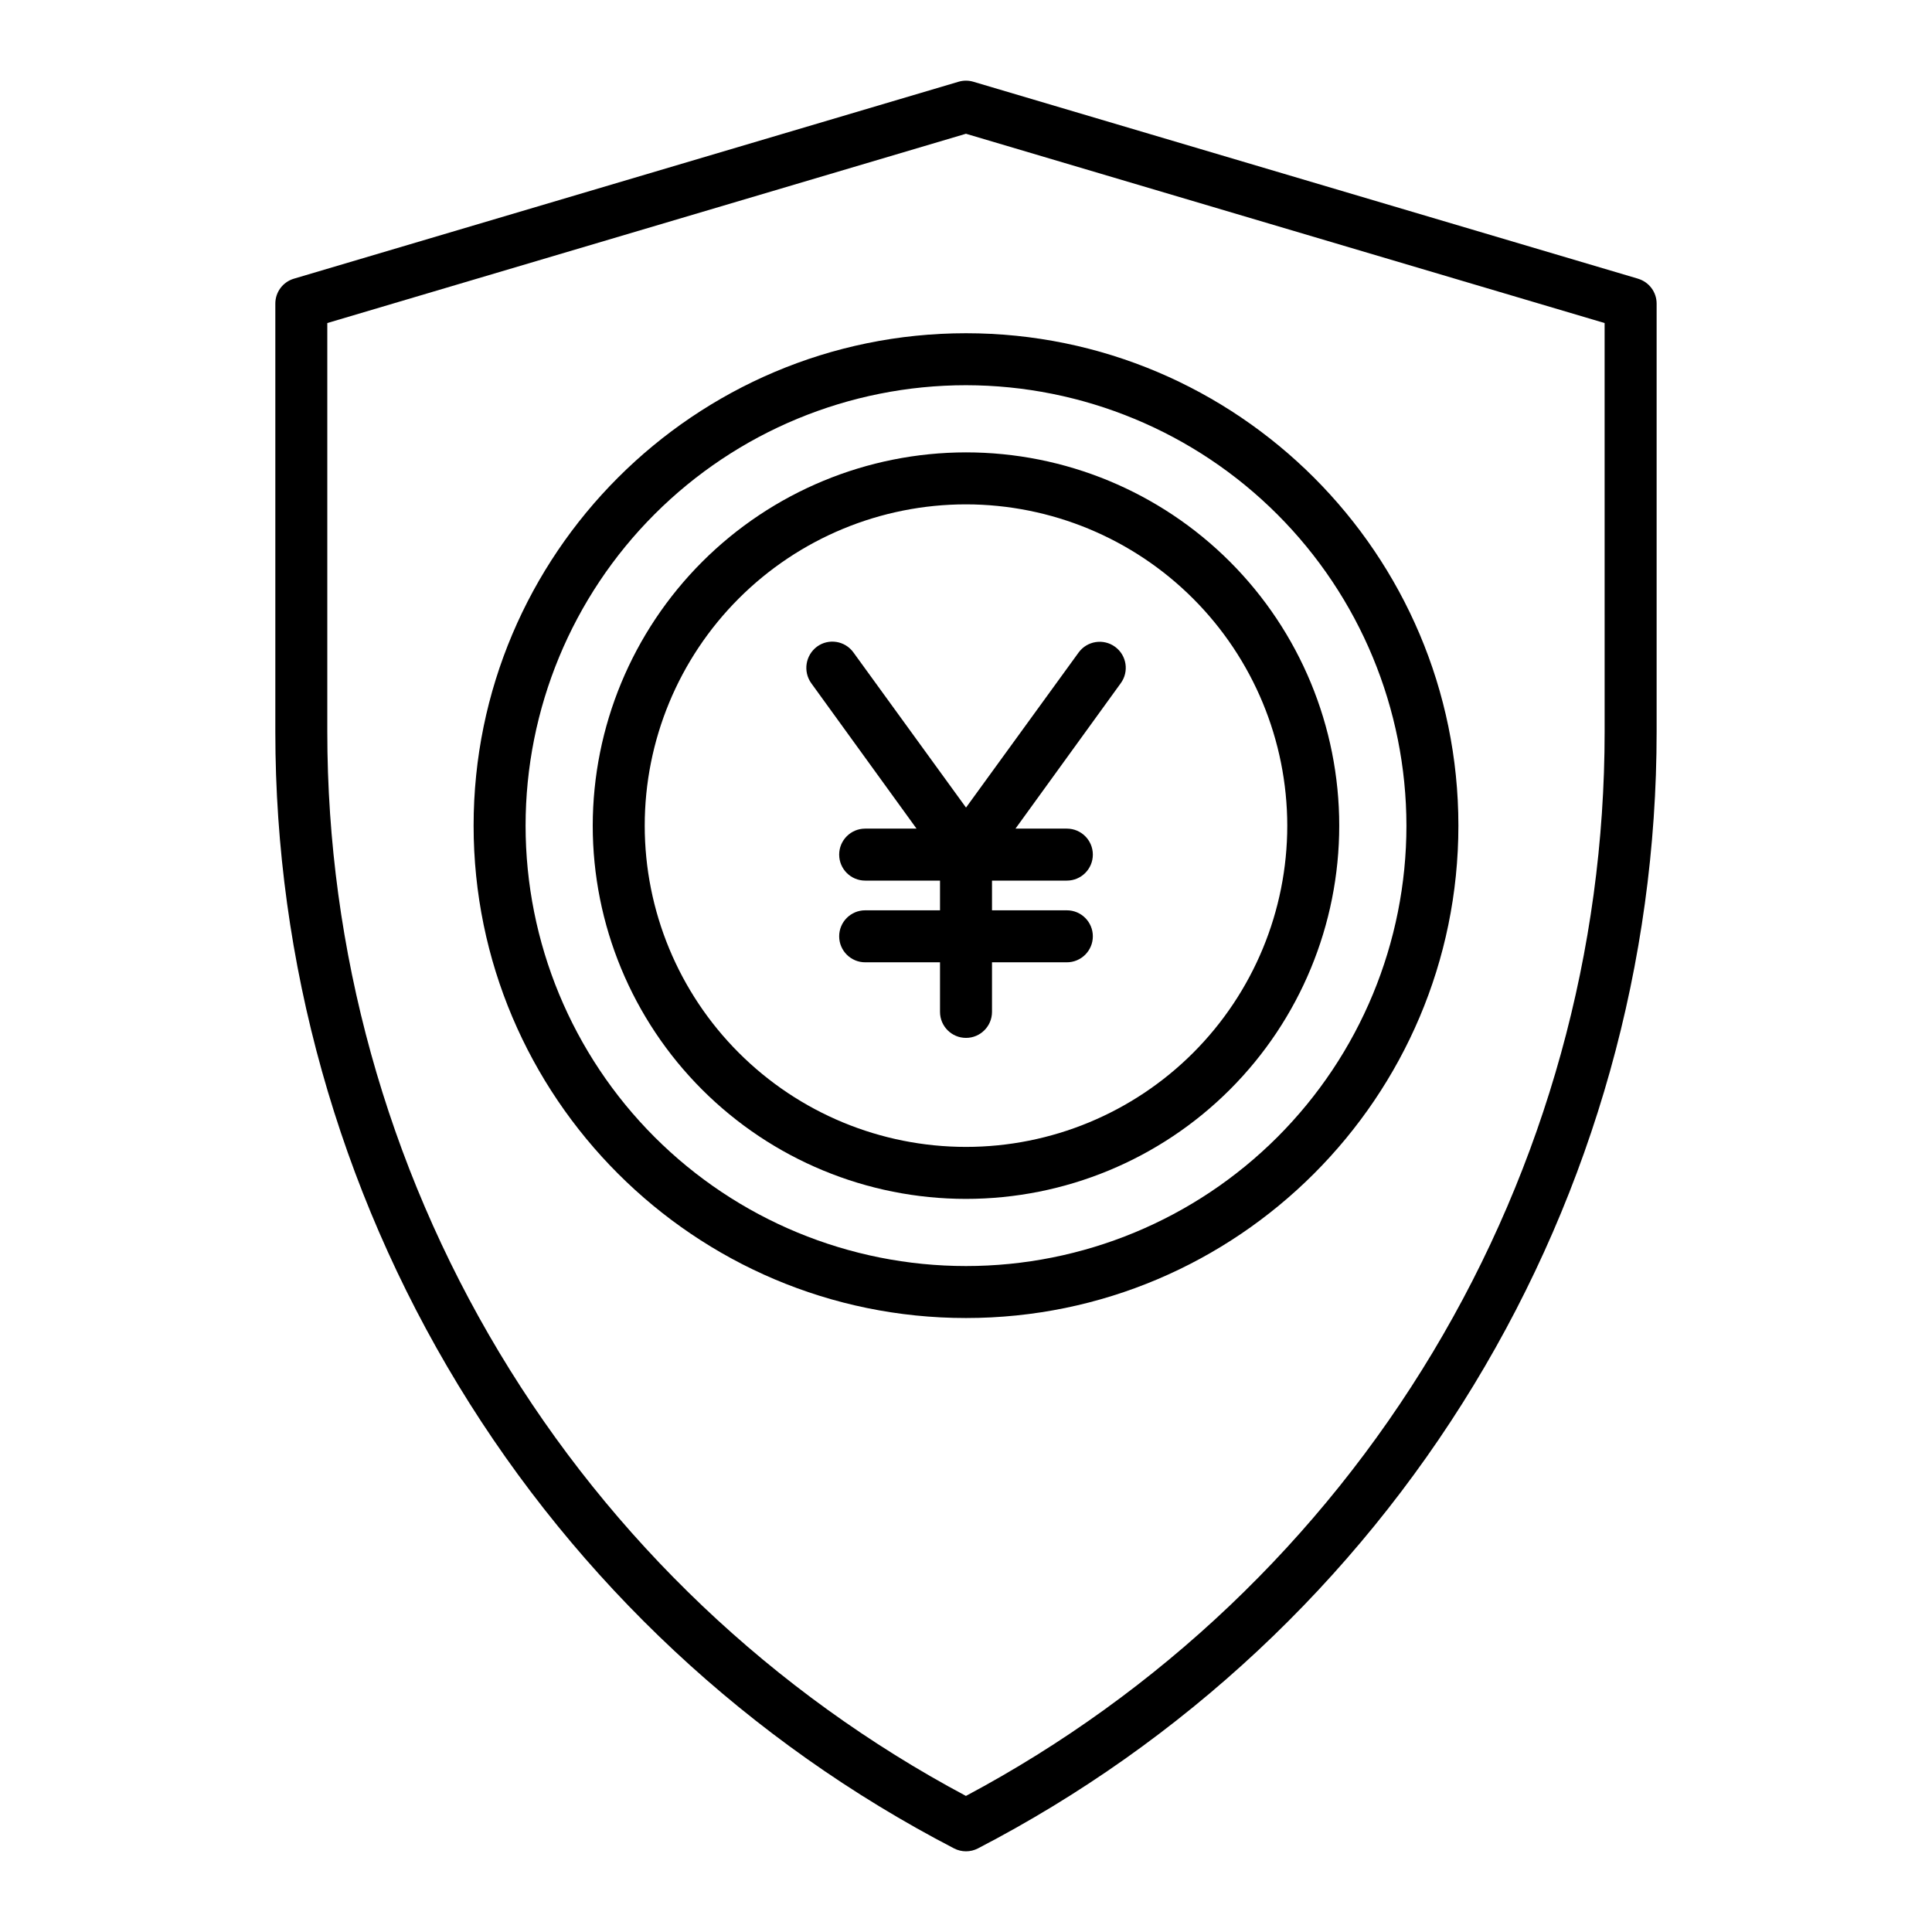
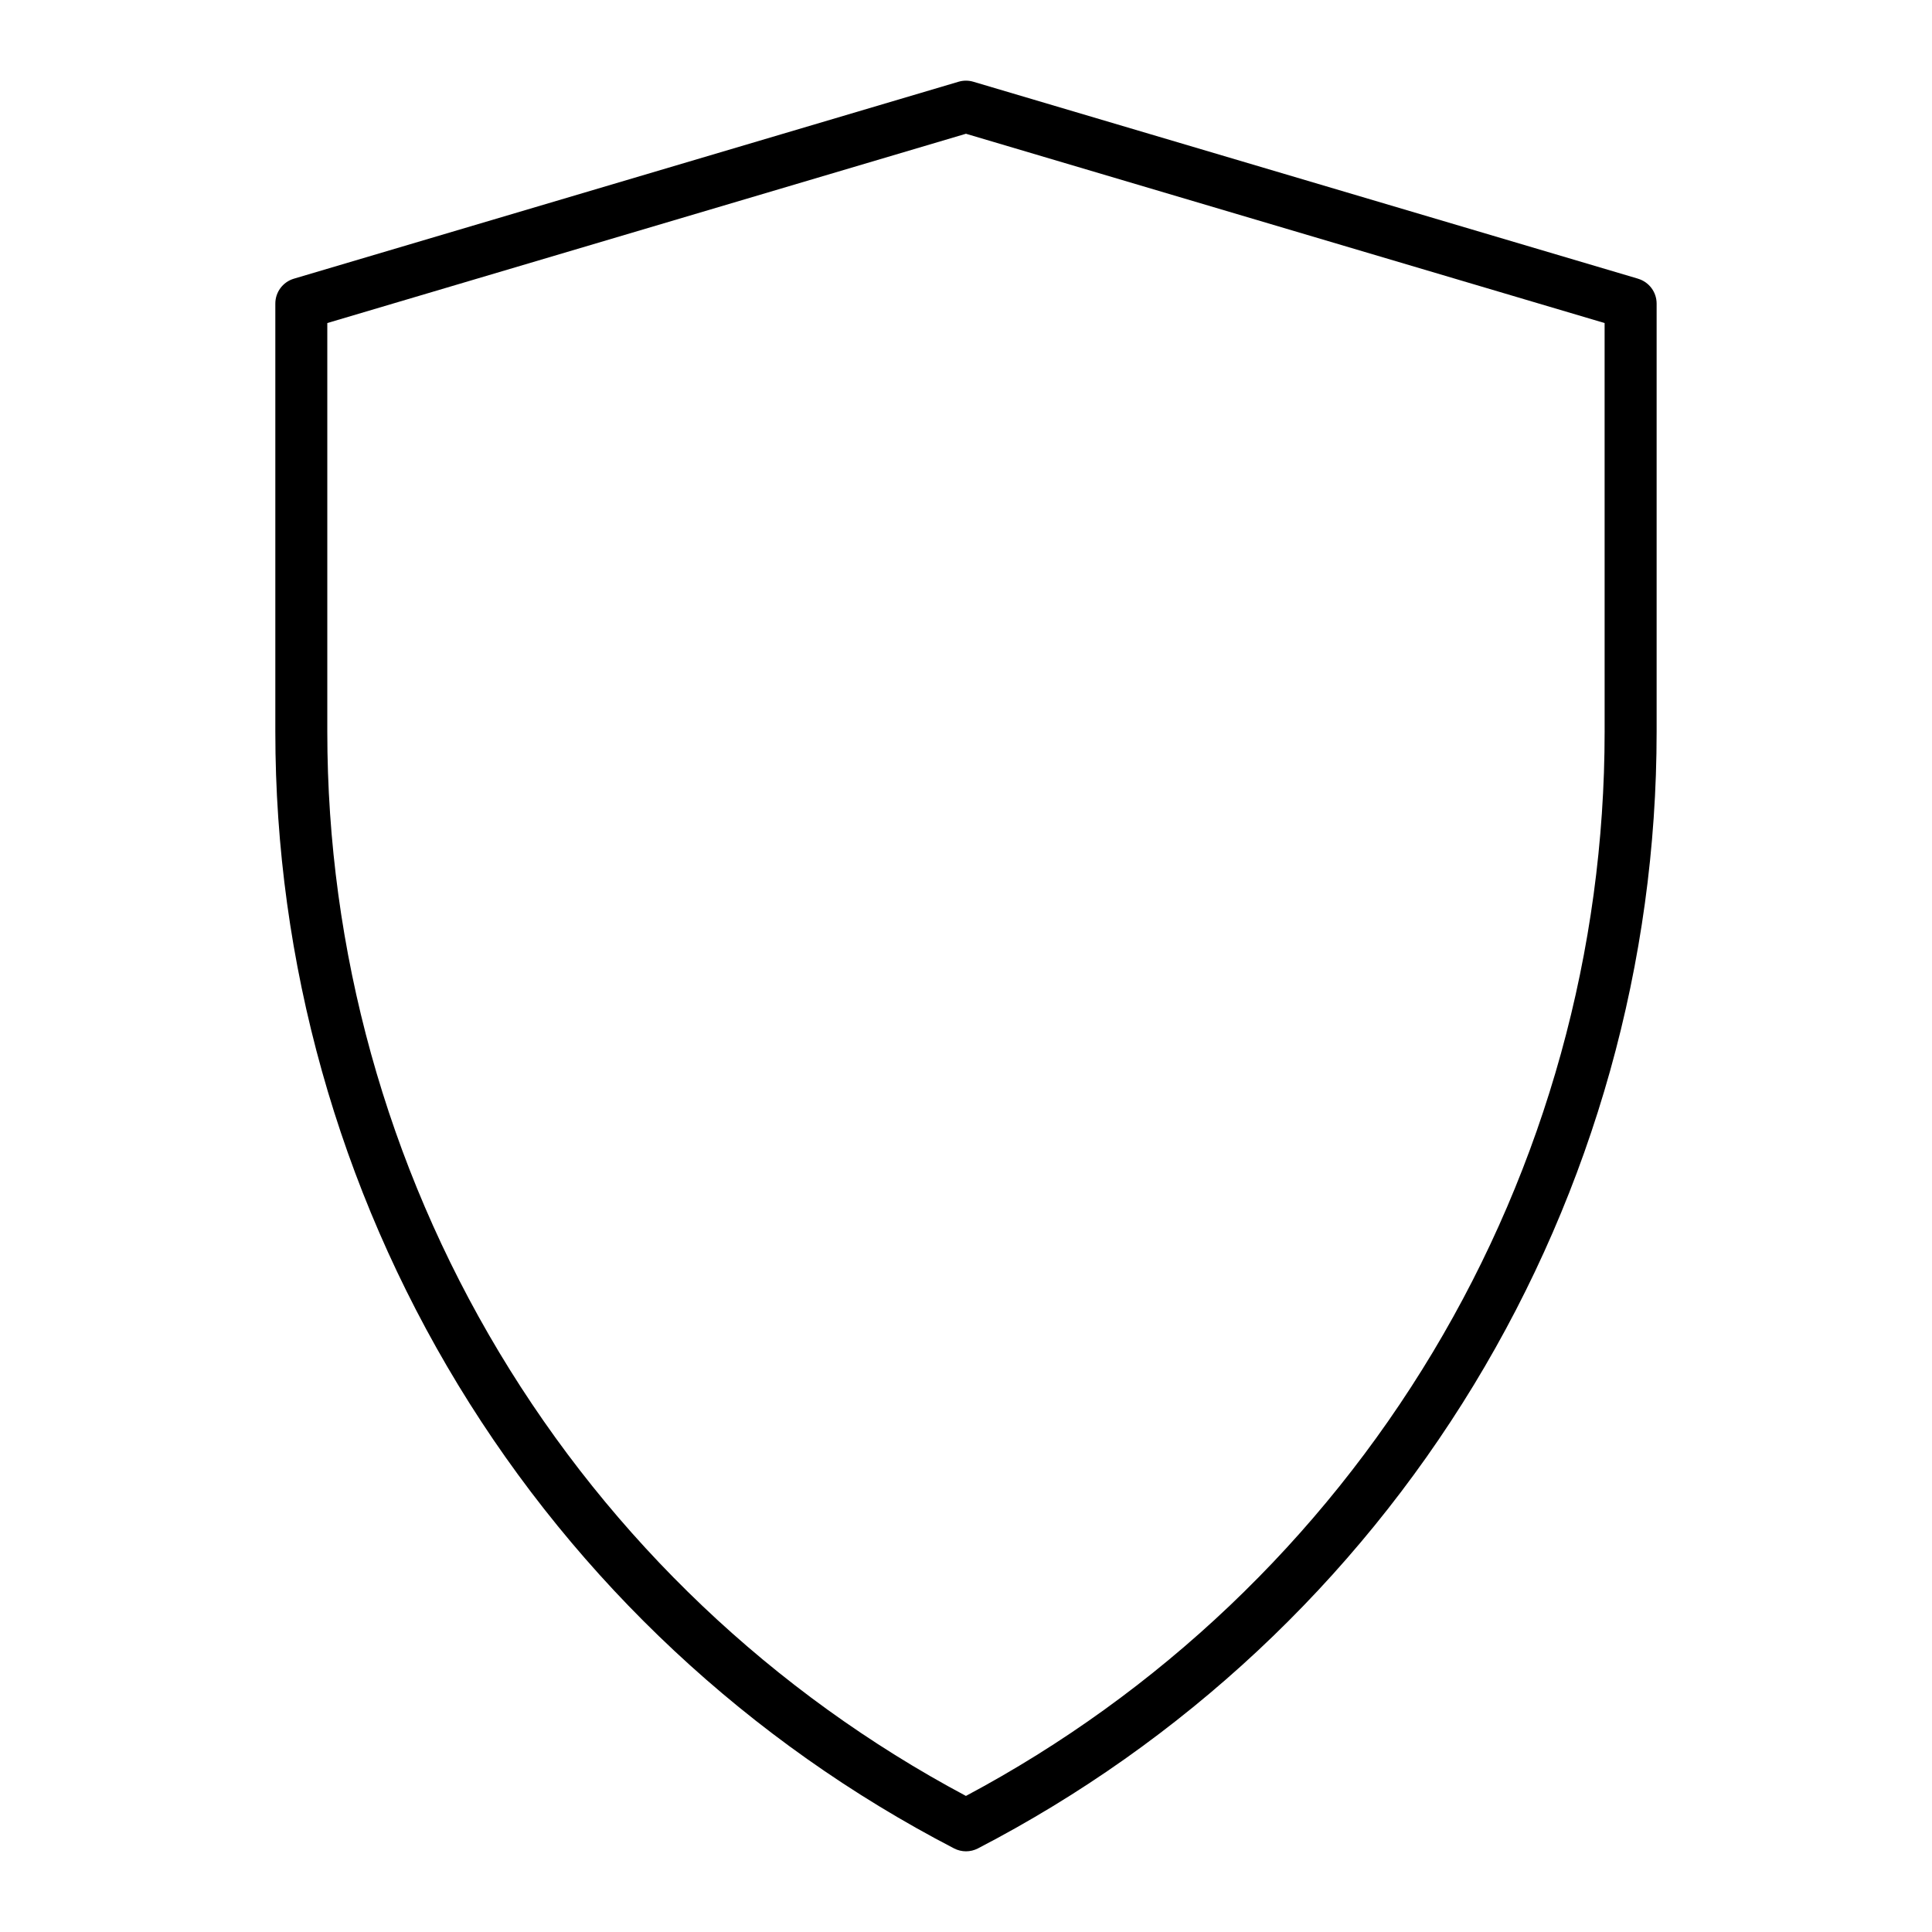
<svg xmlns="http://www.w3.org/2000/svg" fill="#000000" width="800px" height="800px" version="1.1" viewBox="144 144 512 512">
  <g>
    <path d="m578.11 217.86-176.17-52.199c-1.277-0.379-2.633-0.379-3.91 0l-176.16 52.199c-2.918 0.871-4.914 3.559-4.906 6.606v113.45c-0.008 61.07 16.762 120.97 48.48 173.16 31.723 52.188 77.172 94.656 131.39 122.77 1.984 1.031 4.348 1.031 6.332 0 54.211-28.117 99.656-70.586 131.38-122.77 31.715-52.184 48.484-112.08 48.477-173.15v-113.45c0.008-3.047-1.988-5.734-4.91-6.606zm-8.867 120.05c0.012 57.938-15.734 114.79-45.551 164.47-29.812 49.68-72.574 90.316-123.71 117.56-51.129-27.25-93.887-67.887-123.7-117.57-29.812-49.68-45.555-106.53-45.543-164.46v-108.3l169.25-50.164 169.25 50.164z" />
-     <path d="m301.08 362.8c0 26.234 10.422 51.395 28.973 69.945 18.551 18.551 43.707 28.973 69.941 28.973s51.395-10.422 69.945-28.973c18.551-18.551 28.973-43.711 28.973-69.945s-10.422-51.395-28.969-69.945c-18.551-18.551-43.711-28.973-69.945-28.973-26.227 0.031-51.367 10.461-69.914 29.004-18.543 18.547-28.973 43.688-29.004 69.914zm184.06 0c0 22.578-8.973 44.234-24.938 60.203-15.969 15.965-37.625 24.938-60.203 24.938-22.582 0-44.238-8.969-60.203-24.938-15.969-15.965-24.938-37.621-24.938-60.203s8.969-44.238 24.934-60.203c15.969-15.969 37.625-24.938 60.207-24.938 22.57 0.023 44.211 9.004 60.172 24.965 15.961 15.961 24.941 37.602 24.969 60.176z" />
-     <path d="m269.51 362.8c0 71.953 58.539 130.49 130.49 130.49s130.49-58.539 130.49-130.49c-0.004-71.953-58.539-130.49-130.49-130.49s-130.49 58.539-130.49 130.49zm247.21 0c0 30.953-12.297 60.641-34.184 82.527-21.891 21.891-51.578 34.188-82.531 34.188-30.957 0-60.645-12.297-82.531-34.184-21.891-21.891-34.188-51.578-34.188-82.531 0-30.957 12.297-60.641 34.188-82.531 21.887-21.887 51.574-34.184 82.531-34.184 30.941 0.035 60.609 12.344 82.488 34.223 21.883 21.879 34.191 51.547 34.227 82.492z" />
-     <path d="m370.15 316.88c-2.234-3.078-6.543-3.762-9.621-1.527-3.078 2.277-3.762 6.606-1.527 9.719l27.887 38.52h-13.613c-3.801 0-6.887 3.086-6.887 6.887 0 3.805 3.086 6.891 6.887 6.891h19.836v7.871h-19.836c-3.801 0-6.887 3.086-6.887 6.887 0 3.805 3.086 6.891 6.887 6.891h19.836v13.145-0.004c0 3.805 3.086 6.891 6.891 6.891 3.801 0 6.887-3.086 6.887-6.891v-13.141h19.836c3.805 0 6.887-3.086 6.887-6.891 0-3.801-3.082-6.887-6.887-6.887h-19.836v-7.871h19.836c3.805 0 6.887-3.086 6.887-6.891 0-3.801-3.082-6.887-6.887-6.887h-13.613l27.887-38.52c2.258-3.078 1.59-7.402-1.488-9.656-3.082-2.254-7.402-1.59-9.66 1.492l-29.848 41.109z" />
  </g>
</svg>